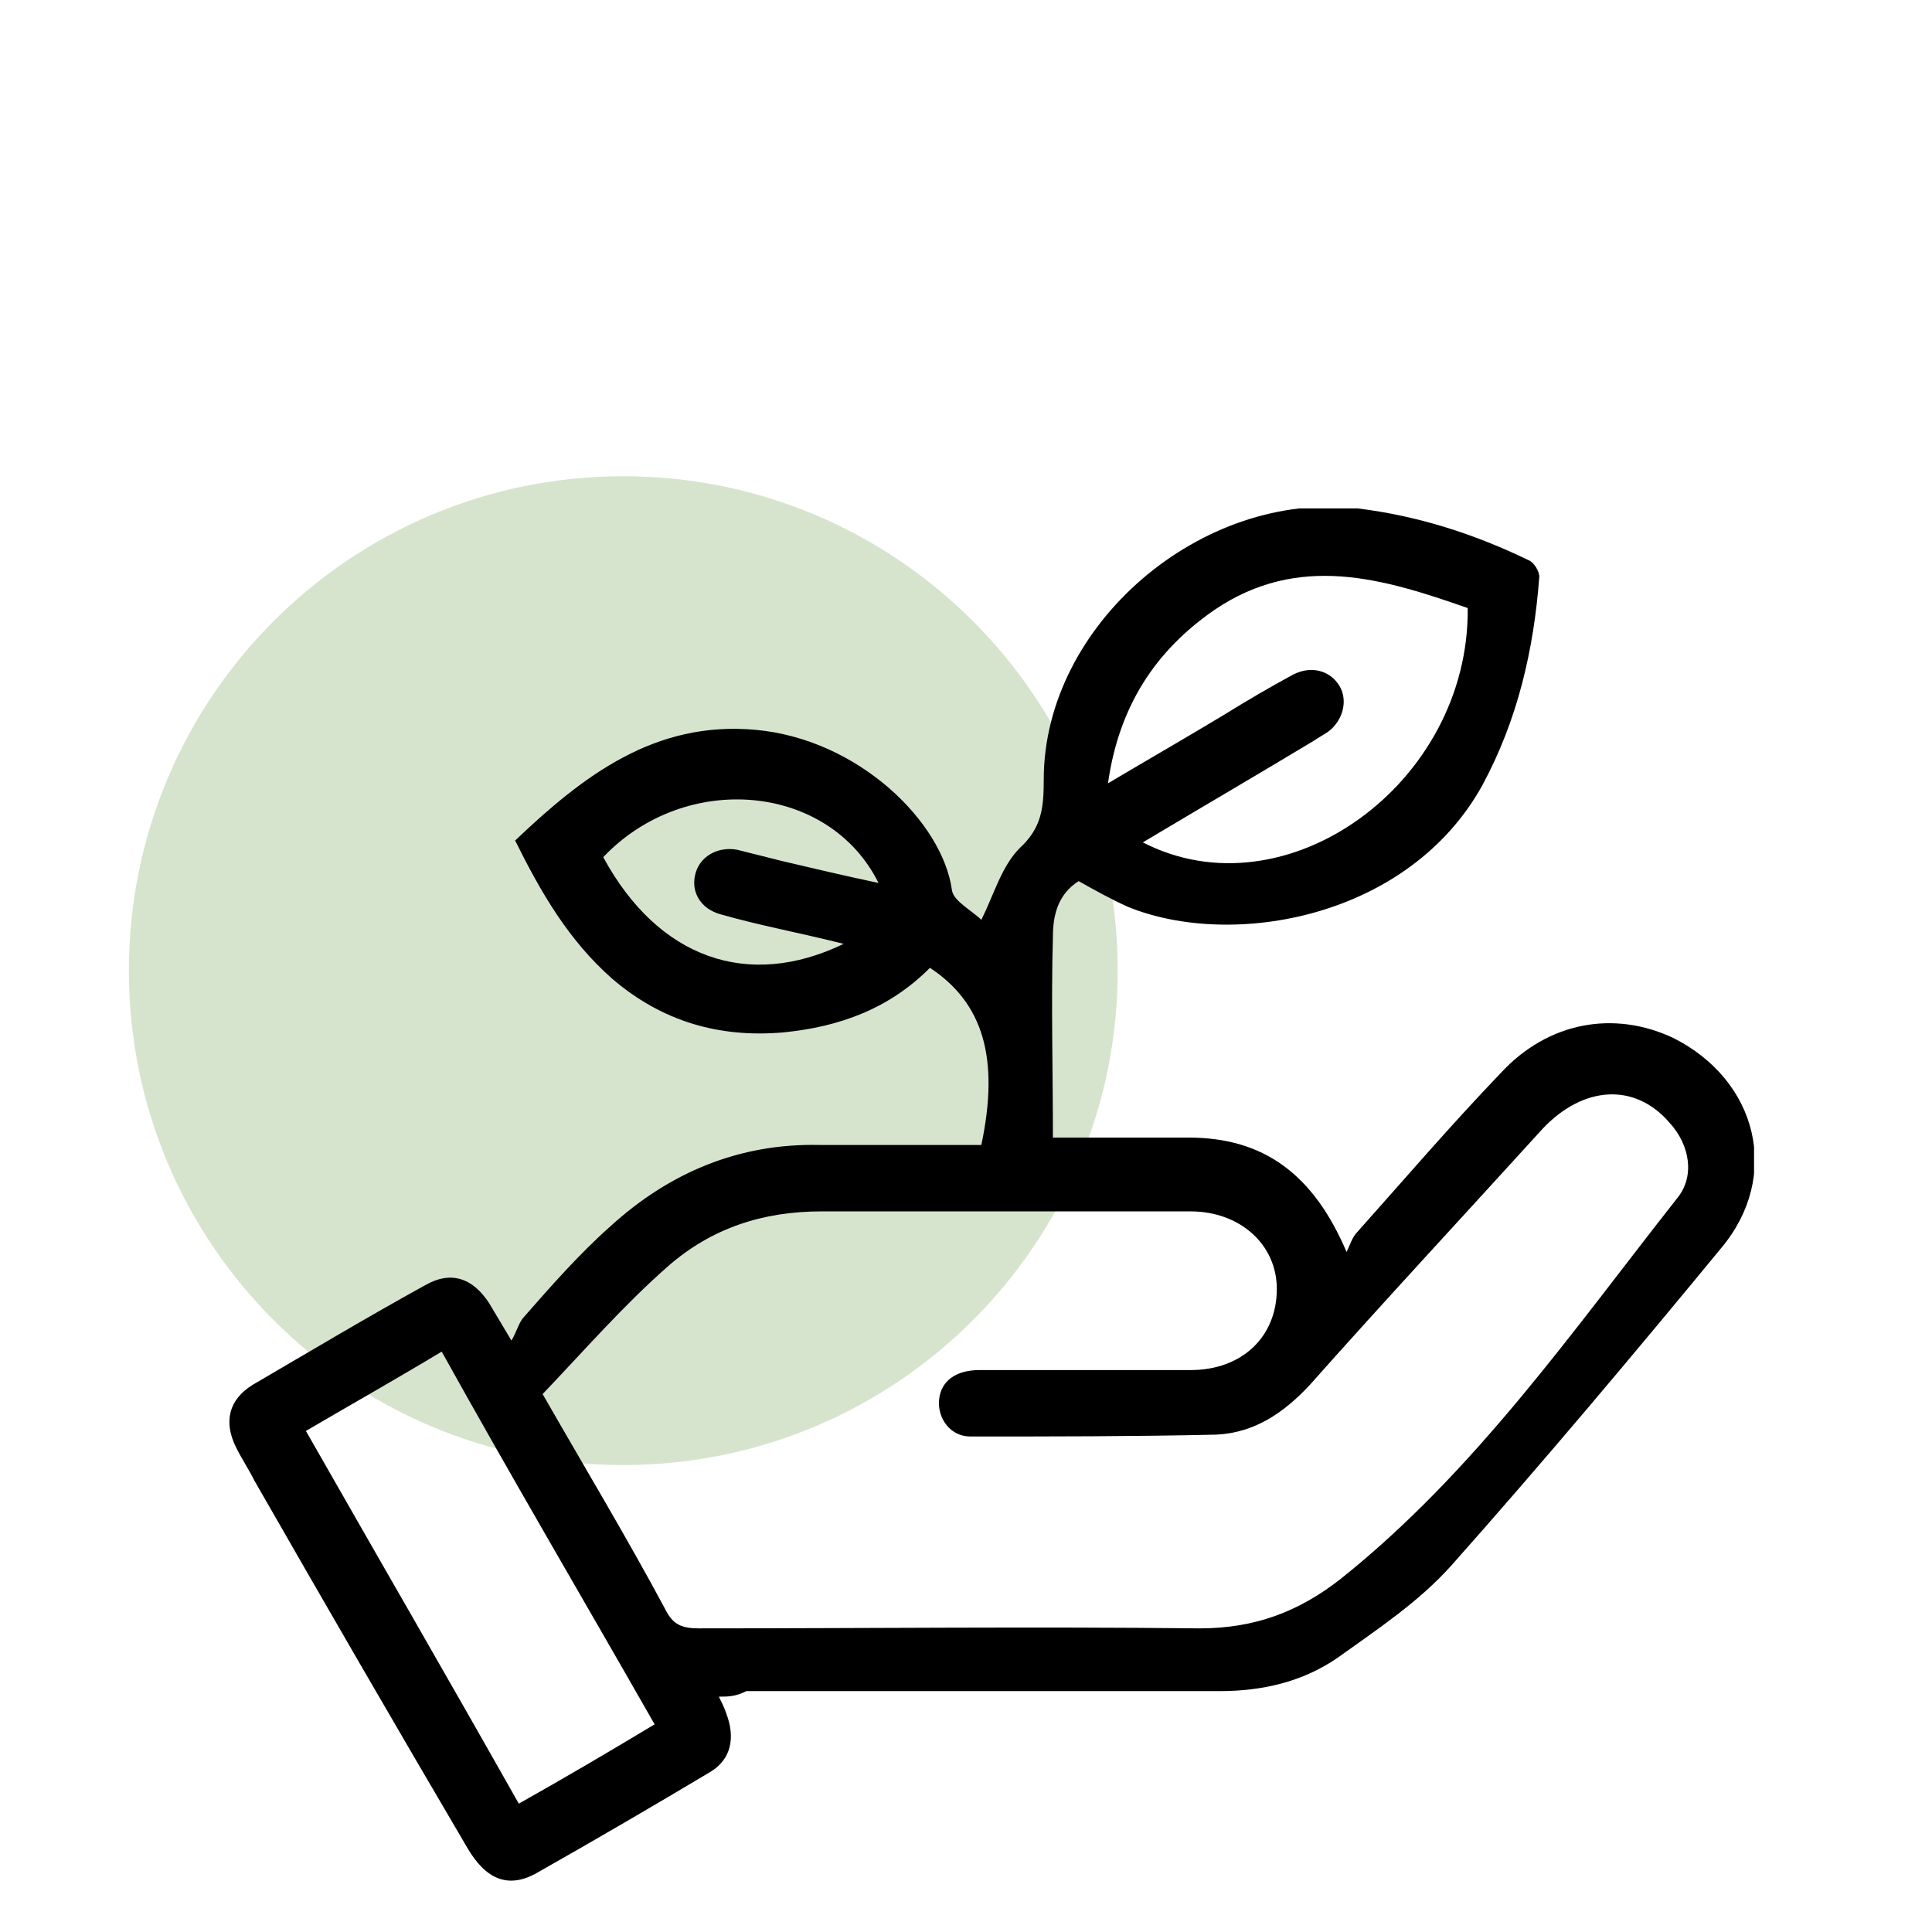
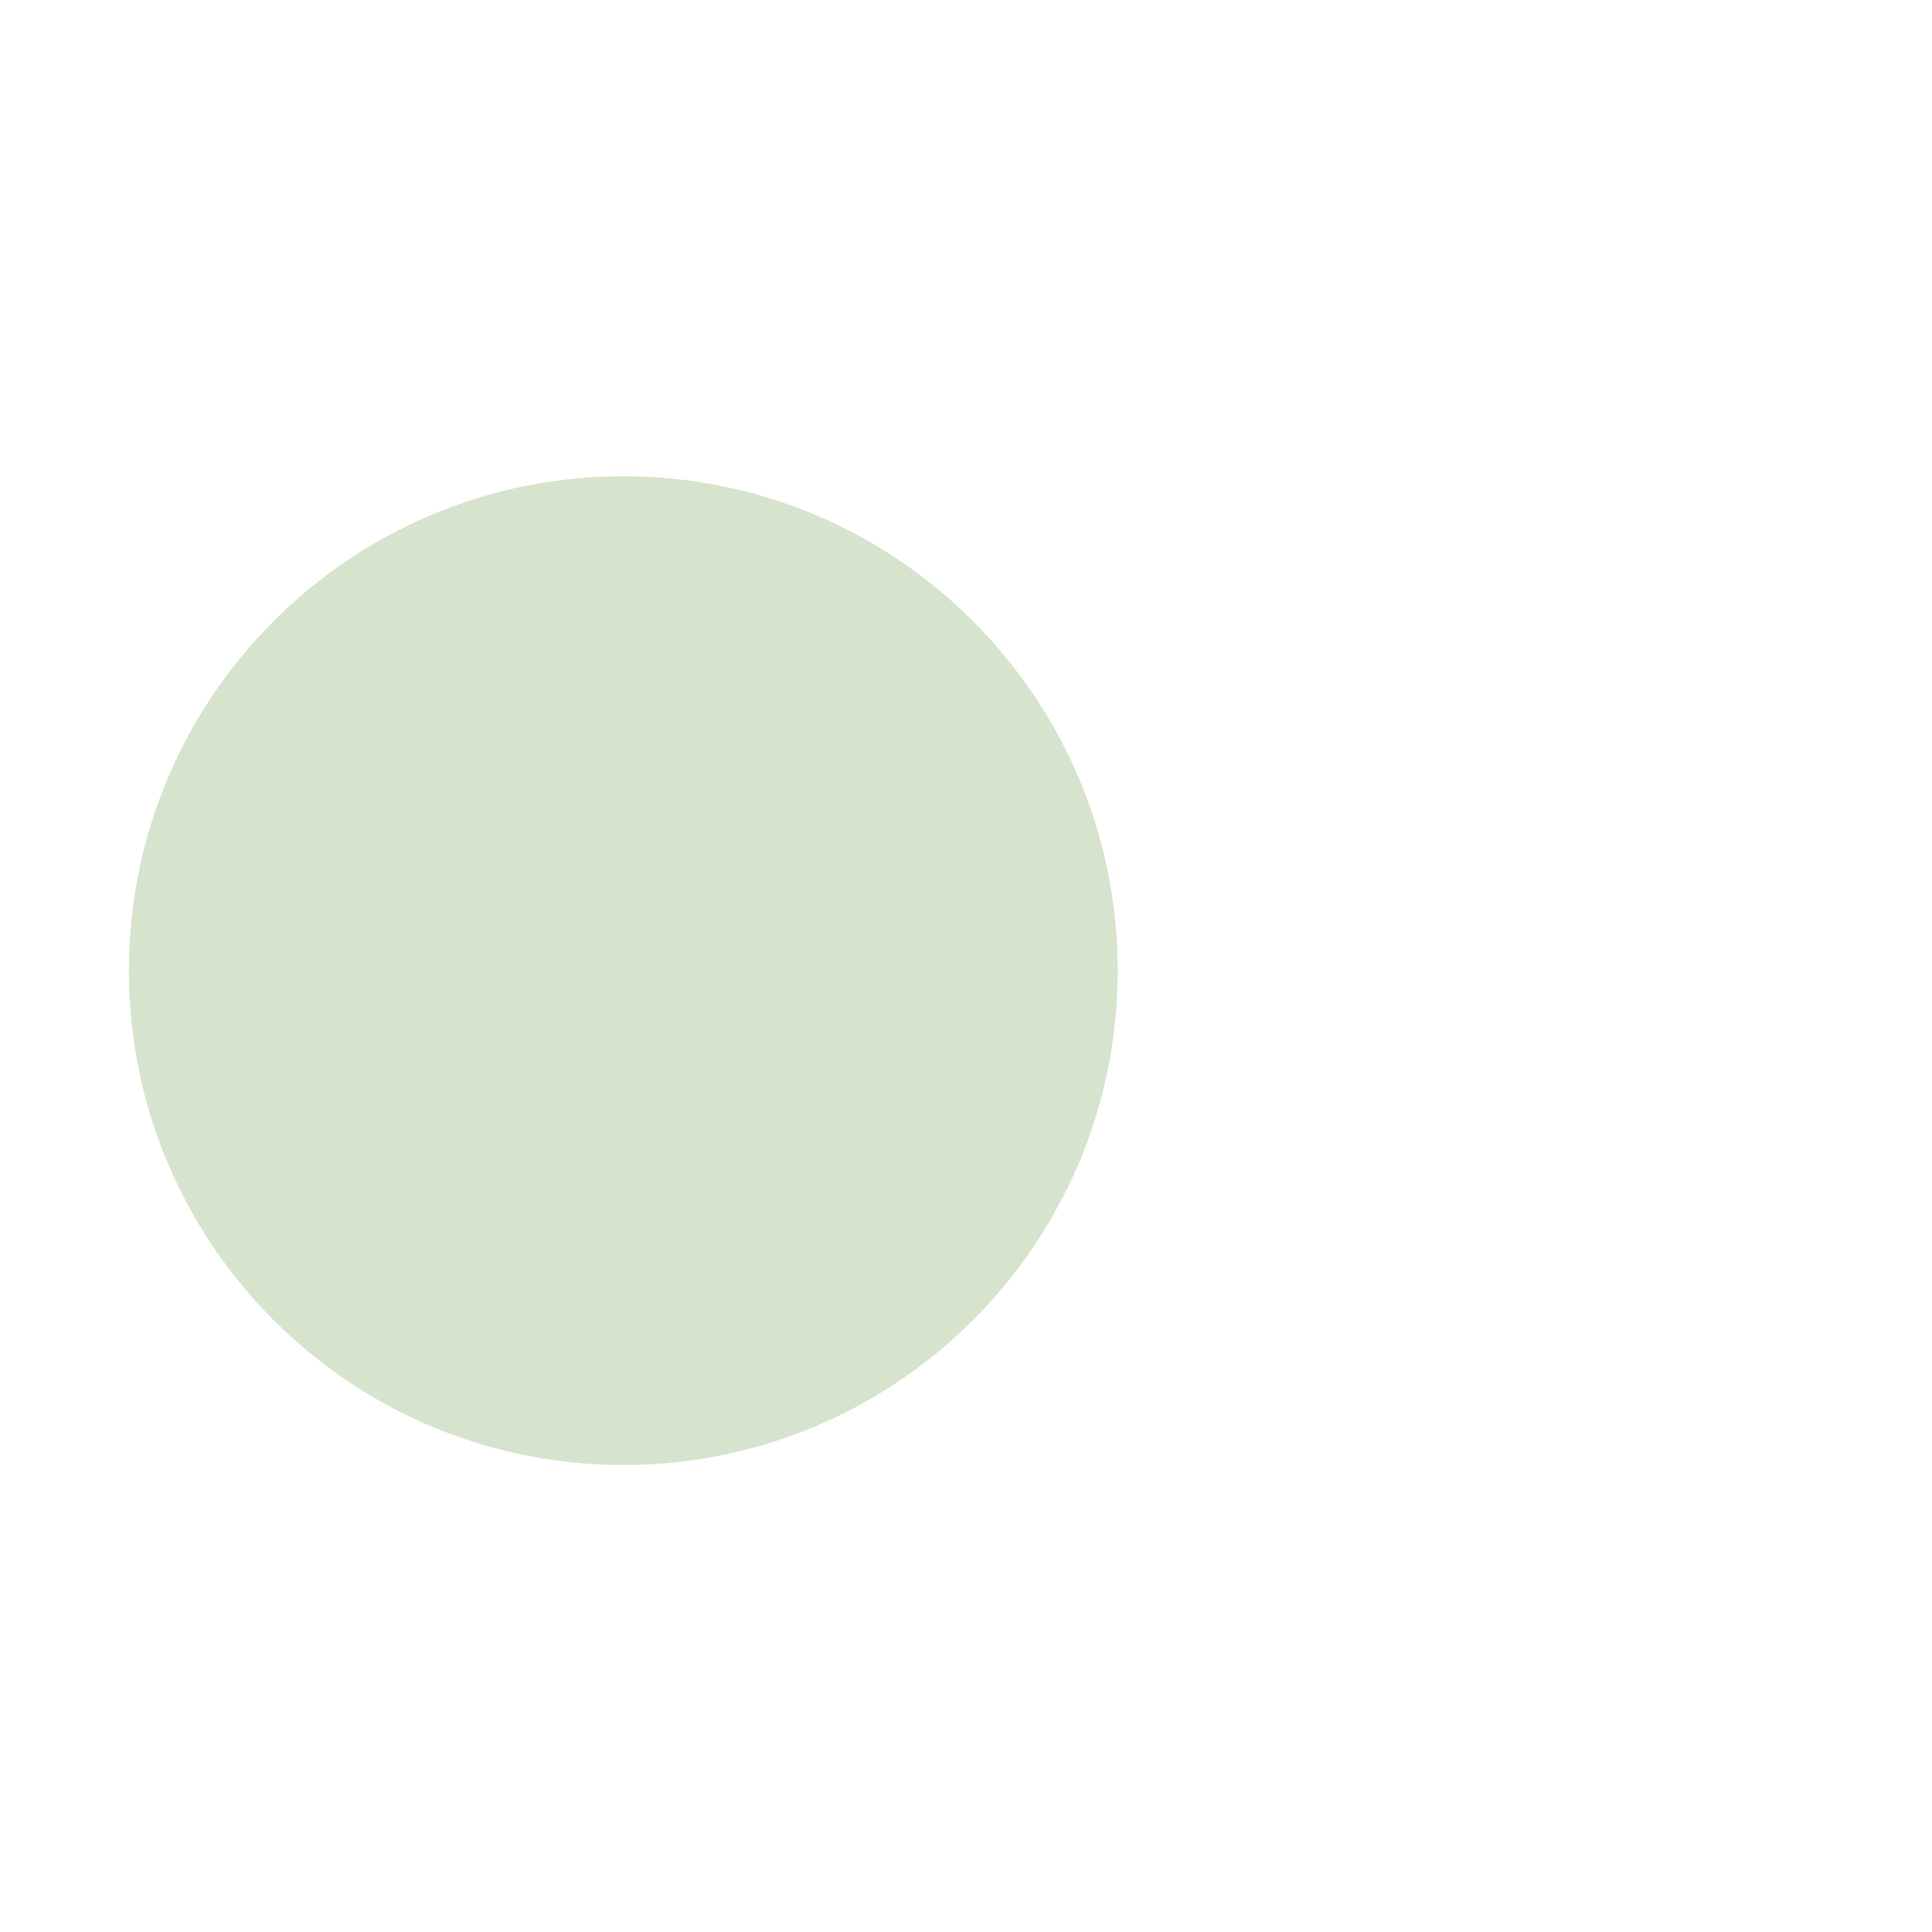
<svg xmlns="http://www.w3.org/2000/svg" width="76" height="76" viewBox="0 0 76 76" fill="none">
  <path opacity="0.22" d="M24.519 57.631C35.26 57.631 43.968 48.924 43.968 38.183C43.968 27.441 35.26 18.734 24.519 18.734C13.778 18.734 5.07 27.441 5.07 38.183C5.07 48.924 13.778 57.631 24.519 57.631Z" fill="#49861C" />
  <g clip-path="url(#clip0_2_229)">
-     <path d="M28.278 66.742C28.422 67.032 28.495 67.177 28.567 67.395C28.928 68.339 28.783 69.21 27.917 69.718C25.607 71.097 23.368 72.403 21.058 73.71C19.975 74.29 19.108 73.927 18.386 72.693C15.57 67.903 12.755 63.04 10.011 58.25C9.794 57.814 9.505 57.379 9.289 56.943C8.783 55.927 9 55.056 9.939 54.476C12.177 53.169 14.487 51.79 16.726 50.556C17.736 49.976 18.603 50.266 19.253 51.282C19.469 51.645 19.686 52.008 20.119 52.734C20.336 52.371 20.408 52.008 20.625 51.79C21.708 50.556 22.791 49.322 24.018 48.234C26.328 46.129 29.072 44.968 32.249 45.04C34.343 45.04 36.509 45.04 38.603 45.04C39.325 41.629 38.675 39.452 36.581 38.072C34.993 39.669 33.043 40.395 30.805 40.613C28.278 40.831 26.04 40.177 24.09 38.508C22.357 36.984 21.274 35.097 20.264 33.064C22.935 30.524 25.751 28.347 29.722 28.71C33.765 29.073 37.087 32.339 37.448 35.024C37.52 35.46 38.242 35.822 38.603 36.185C39.108 35.169 39.397 34.081 40.119 33.355C40.986 32.556 41.058 31.758 41.058 30.669C41.058 24.573 47.267 19.274 53.404 20C55.787 20.29 58.025 21.016 60.119 22.032C60.336 22.105 60.552 22.468 60.552 22.685C60.336 25.589 59.686 28.347 58.314 30.887C55.426 36.113 48.495 37.347 44.379 35.677C43.729 35.387 43.079 35.024 42.43 34.661C41.635 35.169 41.419 35.968 41.419 36.839C41.346 39.452 41.419 42.064 41.419 44.75C41.924 44.75 42.43 44.75 42.863 44.75C44.162 44.75 45.462 44.75 46.762 44.75C49.722 44.75 51.672 46.202 52.971 49.25C53.115 48.96 53.188 48.669 53.404 48.452C55.282 46.347 57.087 44.242 59.036 42.21C60.913 40.177 63.513 39.742 65.823 40.831C69.144 42.5 70.083 46.274 67.7 49.105C64.235 53.314 60.697 57.524 57.087 61.589C55.787 63.04 54.126 64.129 52.61 65.218C51.238 66.161 49.65 66.524 47.989 66.524C41.78 66.524 35.57 66.524 29.361 66.524C28.928 66.742 28.639 66.742 28.278 66.742ZM21.346 54.839C23.007 57.742 24.668 60.5 26.184 63.331C26.473 63.911 26.834 64.056 27.484 64.056C34.054 64.056 40.624 63.984 47.195 64.056C49.361 64.056 51.094 63.403 52.755 62.097C58.025 57.887 61.852 52.371 65.968 47.145C66.689 46.274 66.473 45.04 65.679 44.169C64.307 42.572 62.285 42.718 60.697 44.387C57.664 47.726 54.559 51.064 51.527 54.476C50.516 55.564 49.361 56.363 47.845 56.435C44.596 56.508 41.419 56.508 38.17 56.508C37.375 56.508 36.87 55.782 36.942 55.056C37.014 54.331 37.592 53.895 38.531 53.895C41.274 53.895 44.09 53.895 46.834 53.895C48.856 53.895 50.227 52.589 50.227 50.702C50.227 48.96 48.783 47.653 46.834 47.653C41.996 47.653 37.159 47.653 32.321 47.653C30.011 47.653 27.989 48.306 26.256 49.831C24.523 51.355 23.007 53.097 21.346 54.839ZM25.751 67.831C22.935 62.895 20.119 58.105 17.375 53.169C15.57 54.258 13.765 55.274 12.033 56.29C14.848 61.226 17.664 66.089 20.408 70.951C22.213 69.935 23.946 68.919 25.751 67.831ZM44.957 33.137C50.588 36.04 57.809 30.814 57.736 23.919C54.415 22.758 51.094 21.742 47.773 23.992C45.462 25.589 44.018 27.766 43.585 30.814C45.173 29.871 46.69 29 48.133 28.129C49.072 27.548 49.939 27.04 50.877 26.532C51.599 26.169 52.321 26.387 52.682 26.968C53.043 27.548 52.827 28.347 52.249 28.782C52.032 28.927 51.888 29 51.672 29.145C49.505 30.451 47.267 31.758 44.957 33.137ZM33.188 37.129C31.455 36.693 29.866 36.403 28.35 35.968C27.556 35.75 27.195 35.097 27.339 34.443C27.484 33.718 28.206 33.282 29 33.427C29.578 33.572 30.155 33.718 30.733 33.863C31.96 34.153 33.188 34.443 34.559 34.734C32.61 30.814 26.978 30.306 23.729 33.718C25.895 37.71 29.433 38.943 33.188 37.129Z" fill="black" />
+     <path d="M28.278 66.742C28.422 67.032 28.495 67.177 28.567 67.395C28.928 68.339 28.783 69.21 27.917 69.718C25.607 71.097 23.368 72.403 21.058 73.71C19.975 74.29 19.108 73.927 18.386 72.693C15.57 67.903 12.755 63.04 10.011 58.25C9.794 57.814 9.505 57.379 9.289 56.943C8.783 55.927 9 55.056 9.939 54.476C12.177 53.169 14.487 51.79 16.726 50.556C17.736 49.976 18.603 50.266 19.253 51.282C19.469 51.645 19.686 52.008 20.119 52.734C20.336 52.371 20.408 52.008 20.625 51.79C21.708 50.556 22.791 49.322 24.018 48.234C26.328 46.129 29.072 44.968 32.249 45.04C34.343 45.04 36.509 45.04 38.603 45.04C39.325 41.629 38.675 39.452 36.581 38.072C28.278 40.831 26.04 40.177 24.09 38.508C22.357 36.984 21.274 35.097 20.264 33.064C22.935 30.524 25.751 28.347 29.722 28.71C33.765 29.073 37.087 32.339 37.448 35.024C37.52 35.46 38.242 35.822 38.603 36.185C39.108 35.169 39.397 34.081 40.119 33.355C40.986 32.556 41.058 31.758 41.058 30.669C41.058 24.573 47.267 19.274 53.404 20C55.787 20.29 58.025 21.016 60.119 22.032C60.336 22.105 60.552 22.468 60.552 22.685C60.336 25.589 59.686 28.347 58.314 30.887C55.426 36.113 48.495 37.347 44.379 35.677C43.729 35.387 43.079 35.024 42.43 34.661C41.635 35.169 41.419 35.968 41.419 36.839C41.346 39.452 41.419 42.064 41.419 44.75C41.924 44.75 42.43 44.75 42.863 44.75C44.162 44.75 45.462 44.75 46.762 44.75C49.722 44.75 51.672 46.202 52.971 49.25C53.115 48.96 53.188 48.669 53.404 48.452C55.282 46.347 57.087 44.242 59.036 42.21C60.913 40.177 63.513 39.742 65.823 40.831C69.144 42.5 70.083 46.274 67.7 49.105C64.235 53.314 60.697 57.524 57.087 61.589C55.787 63.04 54.126 64.129 52.61 65.218C51.238 66.161 49.65 66.524 47.989 66.524C41.78 66.524 35.57 66.524 29.361 66.524C28.928 66.742 28.639 66.742 28.278 66.742ZM21.346 54.839C23.007 57.742 24.668 60.5 26.184 63.331C26.473 63.911 26.834 64.056 27.484 64.056C34.054 64.056 40.624 63.984 47.195 64.056C49.361 64.056 51.094 63.403 52.755 62.097C58.025 57.887 61.852 52.371 65.968 47.145C66.689 46.274 66.473 45.04 65.679 44.169C64.307 42.572 62.285 42.718 60.697 44.387C57.664 47.726 54.559 51.064 51.527 54.476C50.516 55.564 49.361 56.363 47.845 56.435C44.596 56.508 41.419 56.508 38.17 56.508C37.375 56.508 36.87 55.782 36.942 55.056C37.014 54.331 37.592 53.895 38.531 53.895C41.274 53.895 44.09 53.895 46.834 53.895C48.856 53.895 50.227 52.589 50.227 50.702C50.227 48.96 48.783 47.653 46.834 47.653C41.996 47.653 37.159 47.653 32.321 47.653C30.011 47.653 27.989 48.306 26.256 49.831C24.523 51.355 23.007 53.097 21.346 54.839ZM25.751 67.831C22.935 62.895 20.119 58.105 17.375 53.169C15.57 54.258 13.765 55.274 12.033 56.29C14.848 61.226 17.664 66.089 20.408 70.951C22.213 69.935 23.946 68.919 25.751 67.831ZM44.957 33.137C50.588 36.04 57.809 30.814 57.736 23.919C54.415 22.758 51.094 21.742 47.773 23.992C45.462 25.589 44.018 27.766 43.585 30.814C45.173 29.871 46.69 29 48.133 28.129C49.072 27.548 49.939 27.04 50.877 26.532C51.599 26.169 52.321 26.387 52.682 26.968C53.043 27.548 52.827 28.347 52.249 28.782C52.032 28.927 51.888 29 51.672 29.145C49.505 30.451 47.267 31.758 44.957 33.137ZM33.188 37.129C31.455 36.693 29.866 36.403 28.35 35.968C27.556 35.75 27.195 35.097 27.339 34.443C27.484 33.718 28.206 33.282 29 33.427C29.578 33.572 30.155 33.718 30.733 33.863C31.96 34.153 33.188 34.443 34.559 34.734C32.61 30.814 26.978 30.306 23.729 33.718C25.895 37.71 29.433 38.943 33.188 37.129Z" fill="black" />
  </g>
  <defs>
    <clipPath id="clip0_2_229">
-       <rect width="60" height="54" fill="white" transform="translate(9 20)" />
-     </clipPath>
+       </clipPath>
  </defs>
</svg>